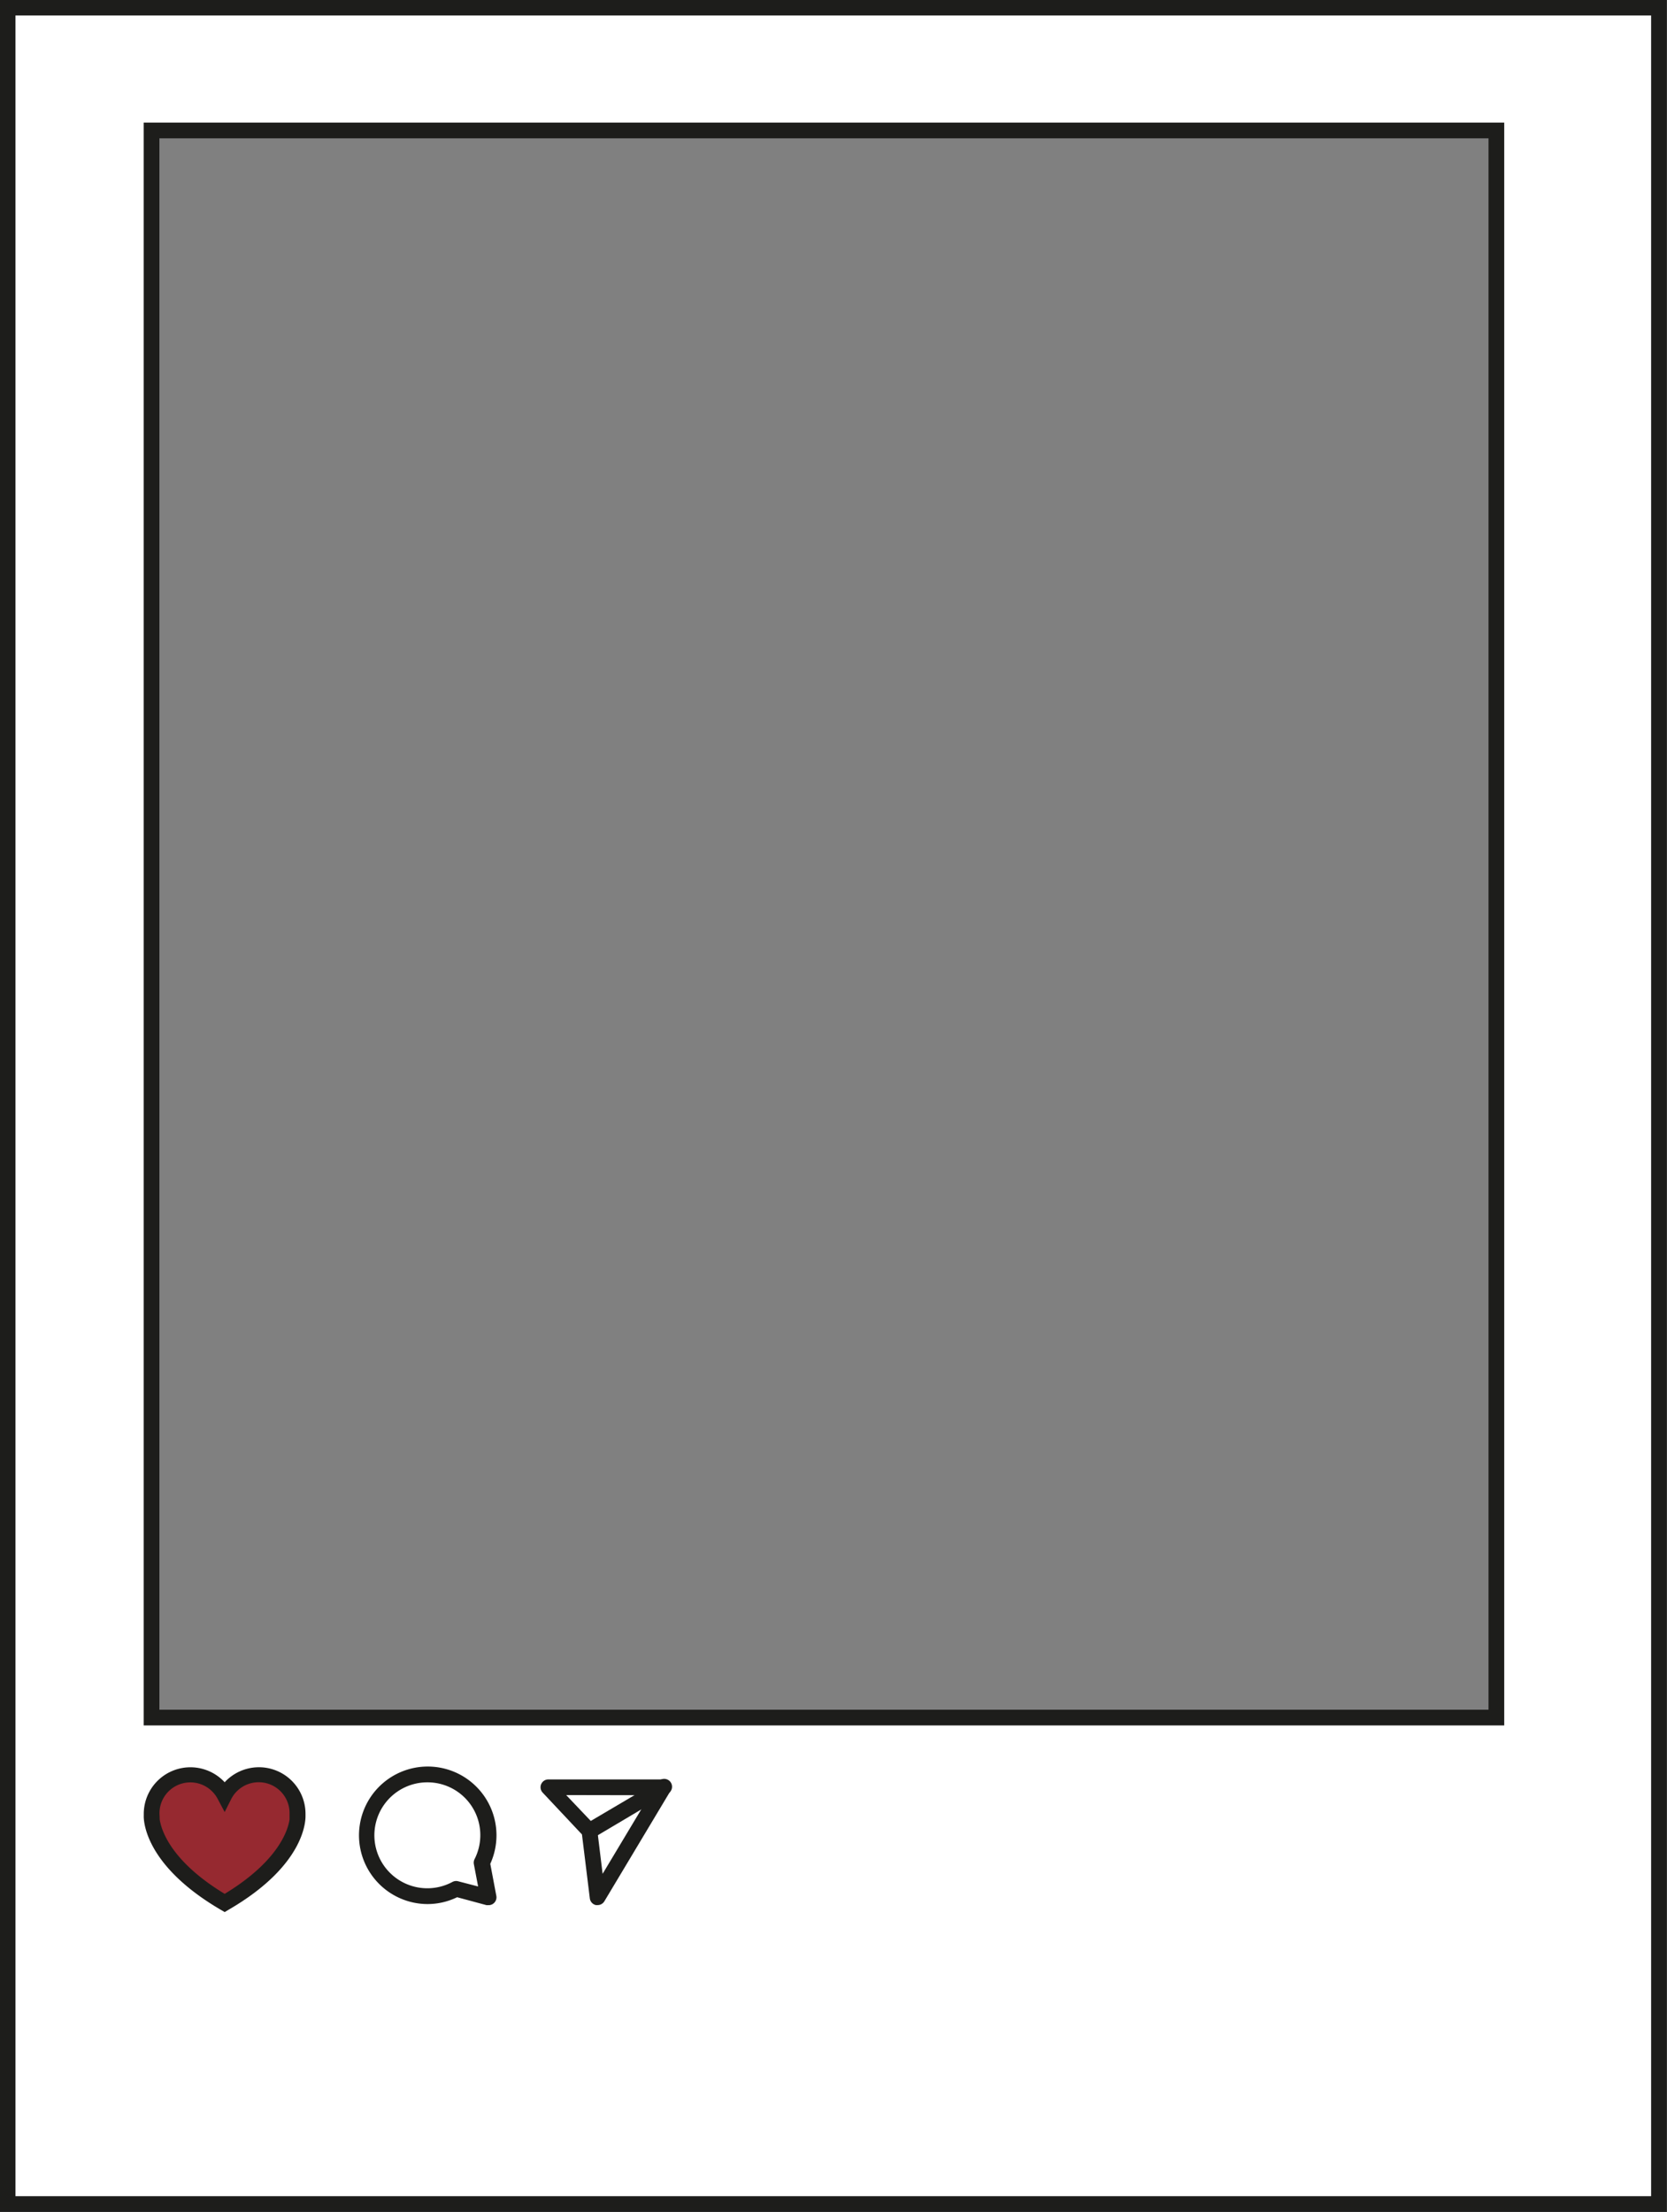
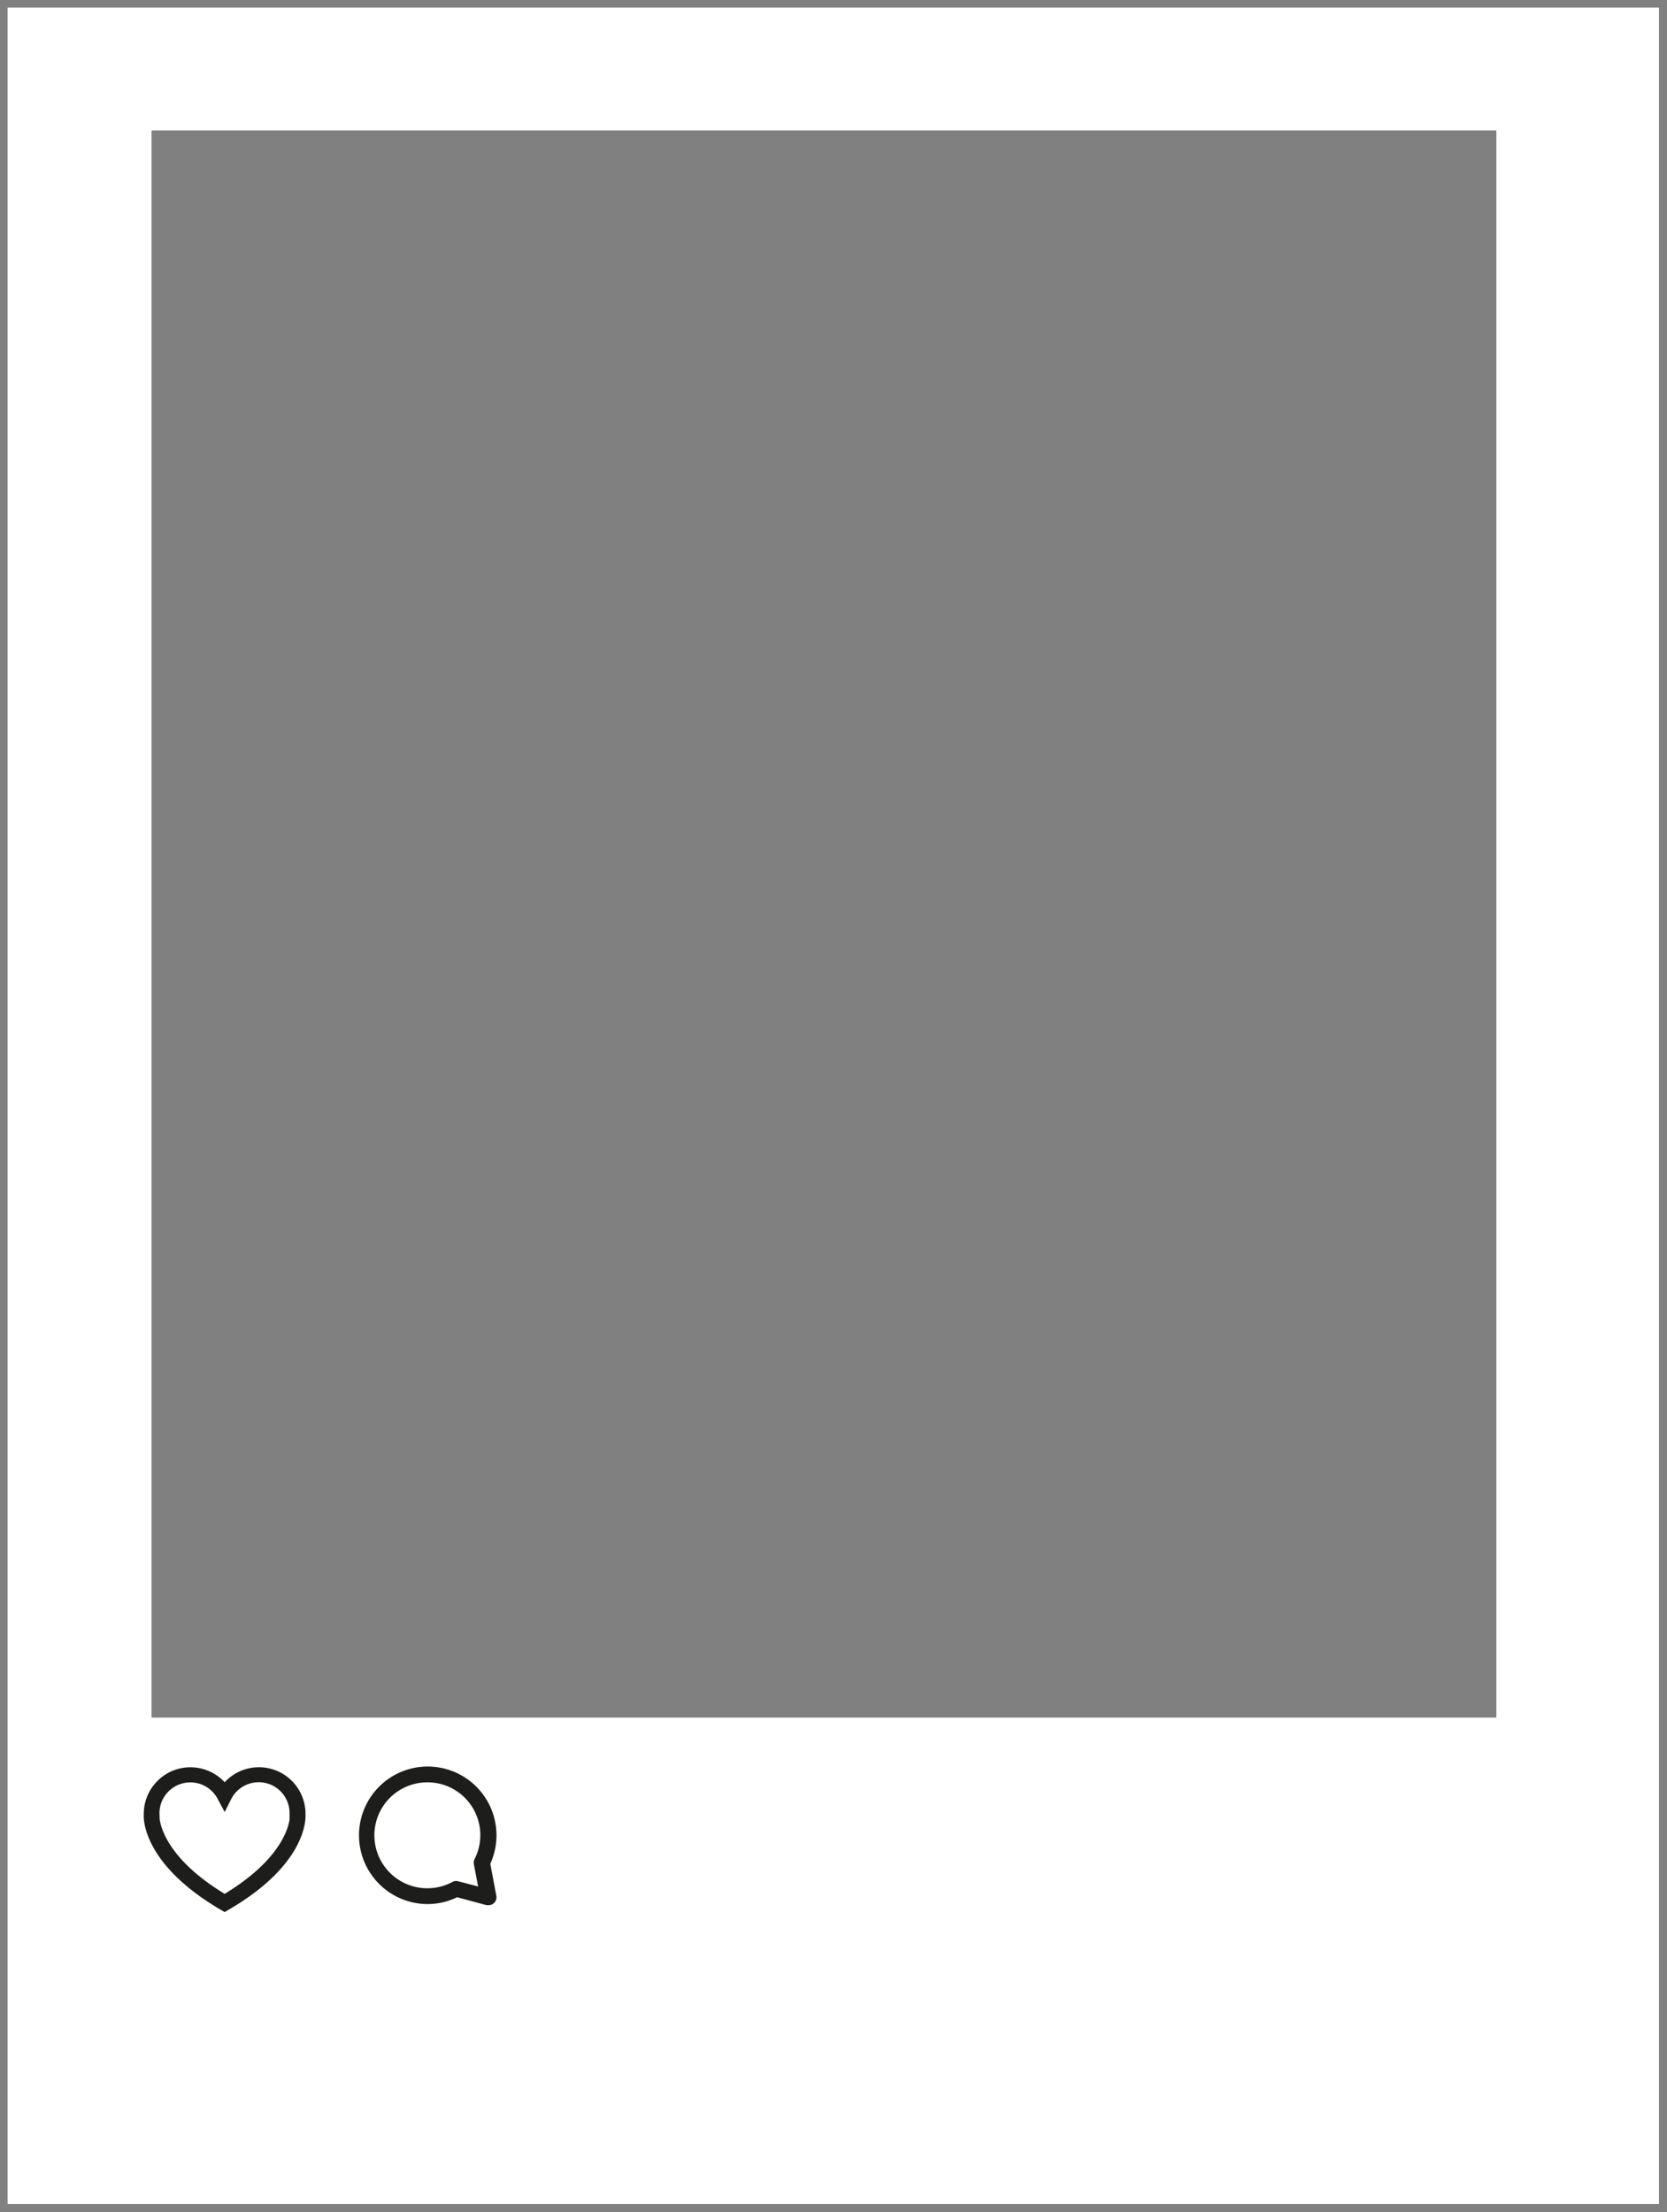
<svg xmlns="http://www.w3.org/2000/svg" data-name="Layer 1" fill="#000000" height="281.5" preserveAspectRatio="xMidYMid meet" version="1" viewBox="12.4 10.7 212.2 281.5" width="212.2" zoomAndPan="magnify">
  <rect x="12.4" y="10.7" width="212.2" height="281.5" fill="#808080" stroke="none" />
  <g id="change1_1">
    <path d="M13.37,11.67V291.15H223.58V11.67ZM202.88,229.25H31.69V27.3H202.88Z" fill="#ffffff" />
  </g>
  <g id="change2_1">
-     <path d="M224.58,292.15H12.37V10.67H224.58Zm-210.21-2H222.58V12.67H14.37Zm189.51-59.9H30.69V26.3H203.88Zm-171.19-2H201.88V28.3H32.69Z" fill="#1d1d1b" />
-   </g>
+     </g>
  <g id="change3_1">
-     <path d="M50.29,241.71h0c0-.09,0-.19,0-.28a4.93,4.93,0,0,0-9.3-2.3,4.93,4.93,0,0,0-9.3,2.3,2.62,2.62,0,0,0,0,.28h0s-.37,5.47,9.3,11.13C50.66,247.18,50.29,241.71,50.29,241.71Z" fill="#962930" />
-   </g>
+     </g>
  <g id="change2_2">
    <path d="M41,254l-.51-.3c-10.09-5.9-9.8-11.81-9.79-12v-.22a5.94,5.94,0,0,1,10.3-4,5.93,5.93,0,0,1,10.29,4v.22c0,.24.3,6.15-9.79,12Zm-8.27-11.78c.2,1.3,1.36,5.27,8.27,9.46,6.92-4.2,8.07-8.18,8.26-9.47l0-.78a3.93,3.93,0,0,0-7.42-1.83L41,241.27l-.89-1.67a3.93,3.93,0,0,0-7.41,1.83Z" fill="#1d1d1b" />
  </g>
  <g id="change2_3">
    <path d="M74.55,253.11a.69.69,0,0,1-.25,0l-3.71-1a8.66,8.66,0,0,1-3.78.87,8.75,8.75,0,1,1,8-5.12l.77,4.07a1,1,0,0,1-1,1.19Zm-7.74-15.62A6.74,6.74,0,1,0,70,250.16a1,1,0,0,1,.72-.08l2.54.66-.54-2.84a1,1,0,0,1,.09-.64,6.72,6.72,0,0,0-6-9.77Z" fill="#1d1d1b" />
  </g>
  <g id="change2_4">
-     <path d="M88.47,253.11l-.21,0a1,1,0,0,1-.78-.86l-1-8.13-5-5.32a1,1,0,0,1-.19-1.08,1,1,0,0,1,.92-.6H96.86a1,1,0,0,1,.86,1.51l-8.39,14A1,1,0,0,1,88.47,253.11Zm-4-14L88.17,243a1,1,0,0,1,.26.57l.68,5.56,6-10Z" fill="#1d1d1b" />
-   </g>
+     </g>
  <g id="change2_5">
-     <path d="M87.44,244.66a1,1,0,0,1-.86-.49,1,1,0,0,1,.35-1.37l9.43-5.56a1,1,0,1,1,1,1.72L88,244.52A1,1,0,0,1,87.44,244.66Z" fill="#1d1d1b" />
-   </g>
+     </g>
</svg>